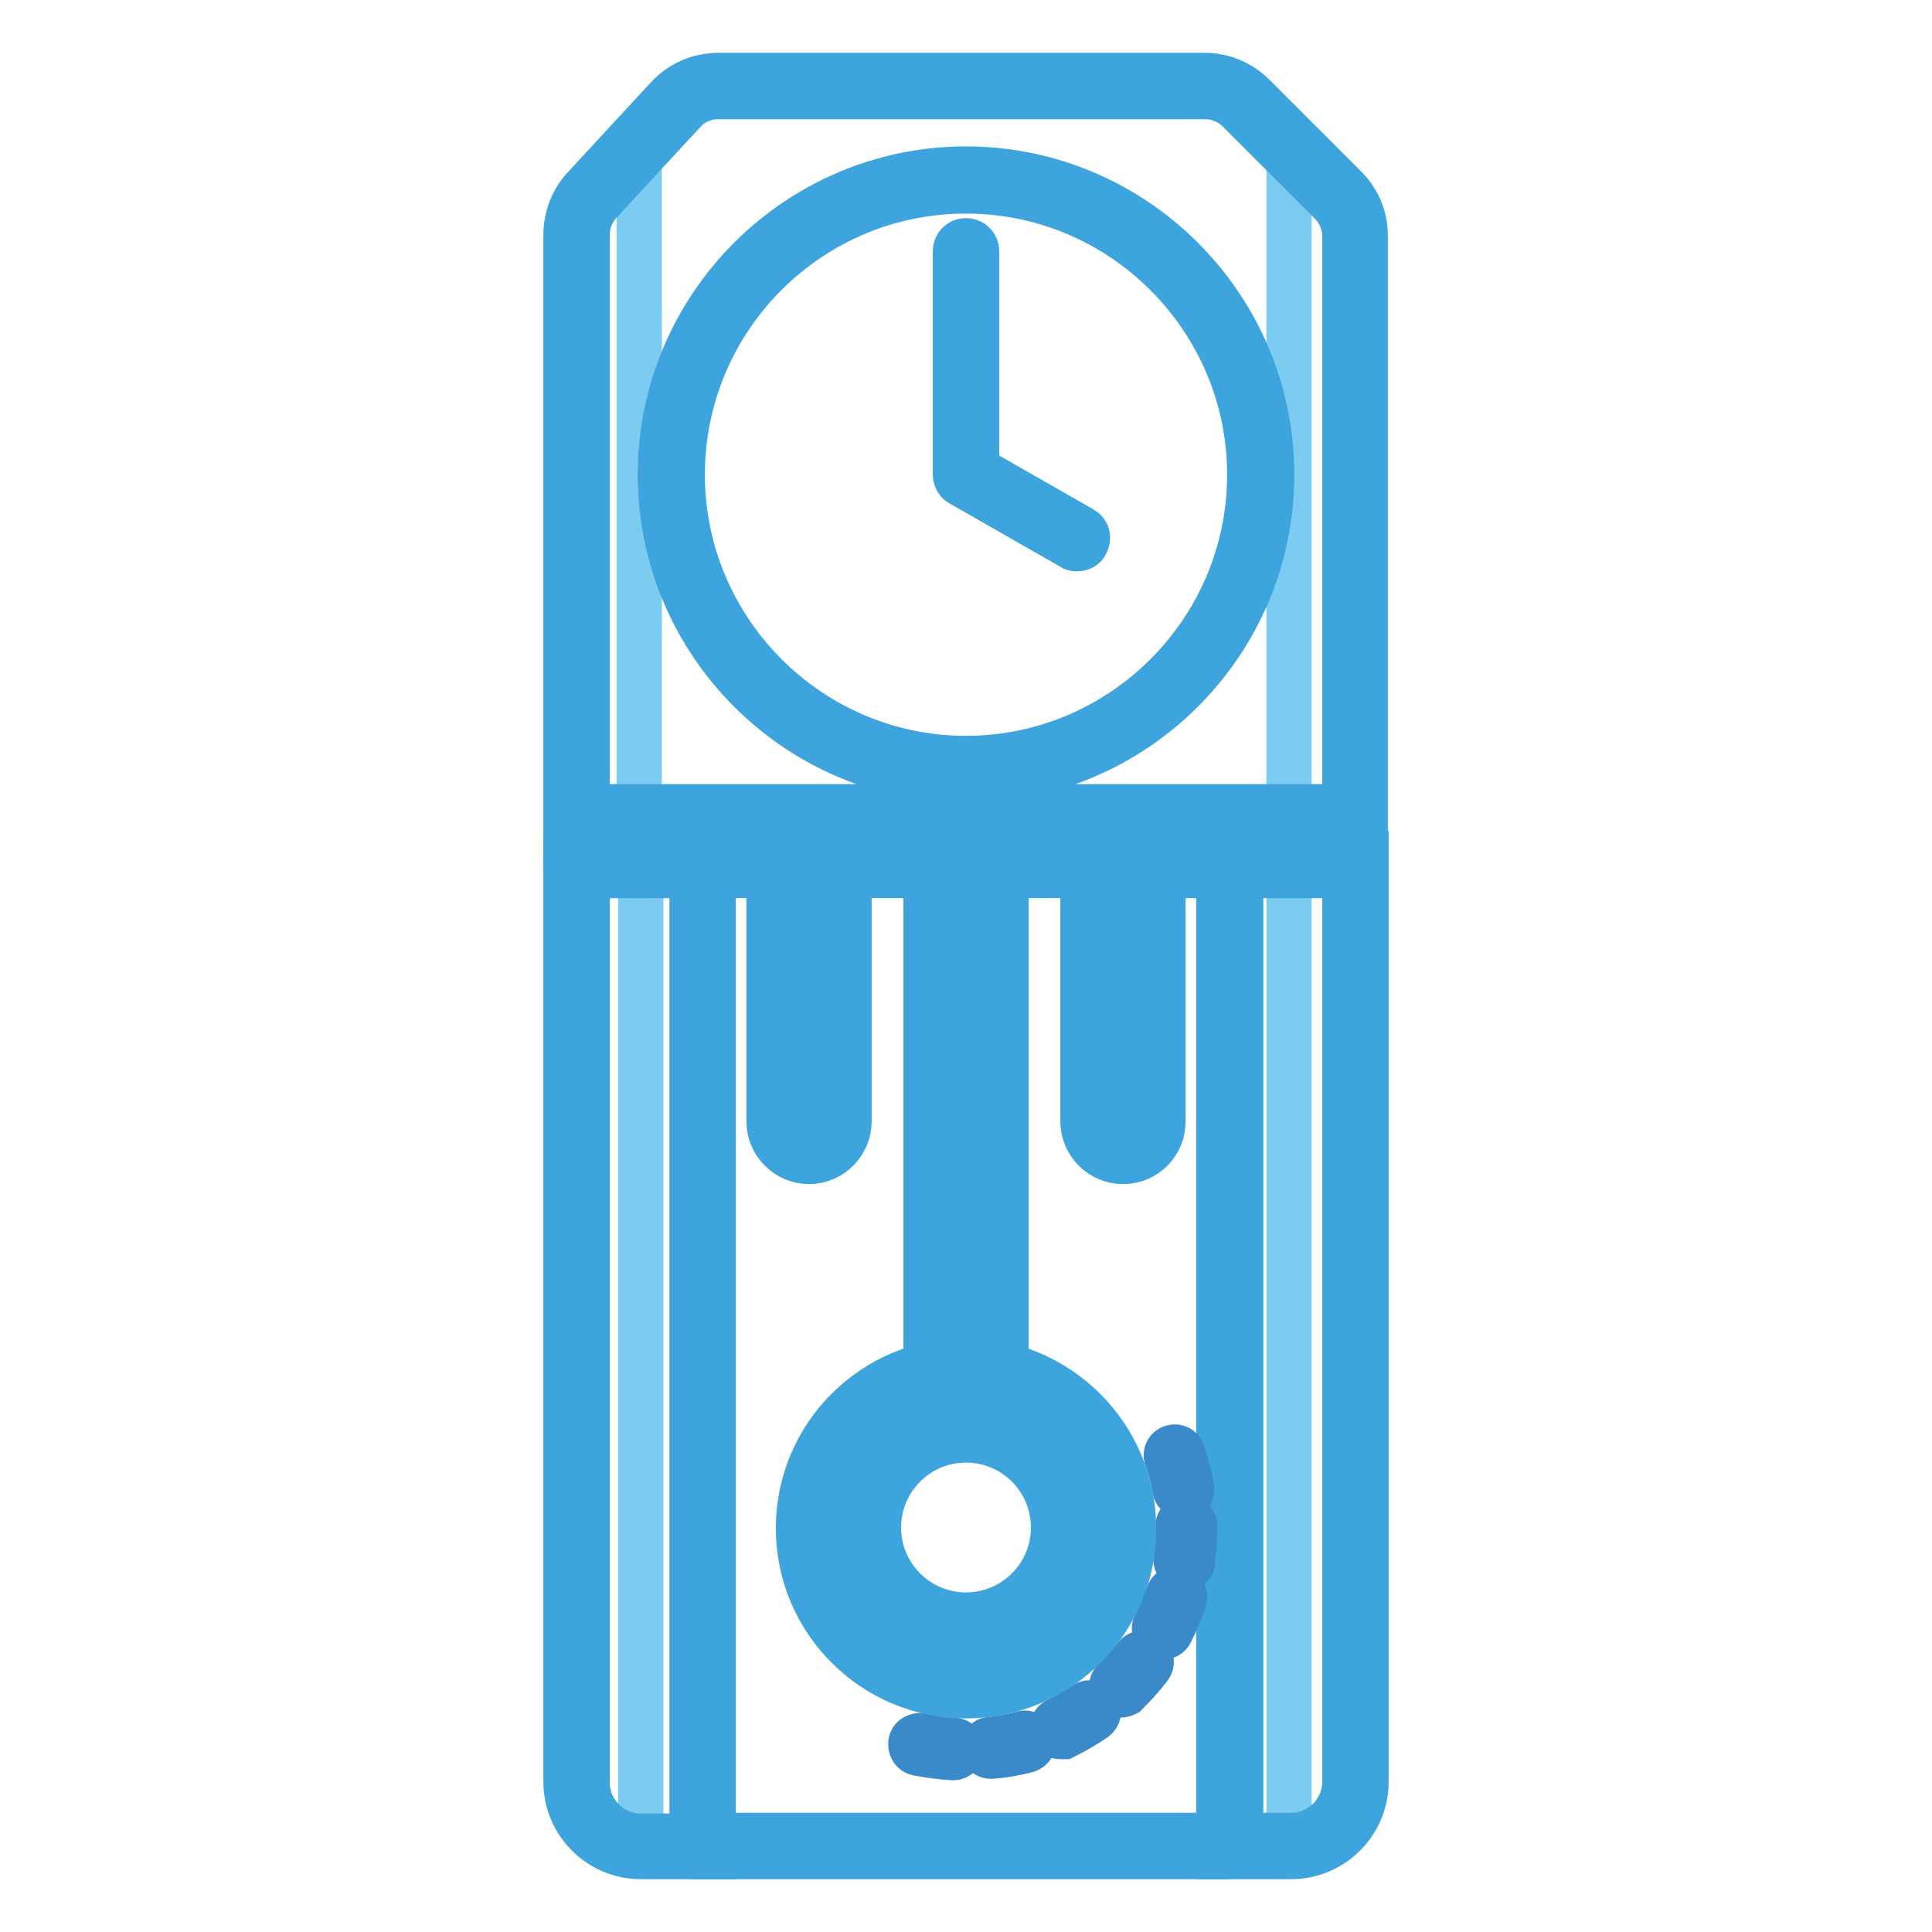
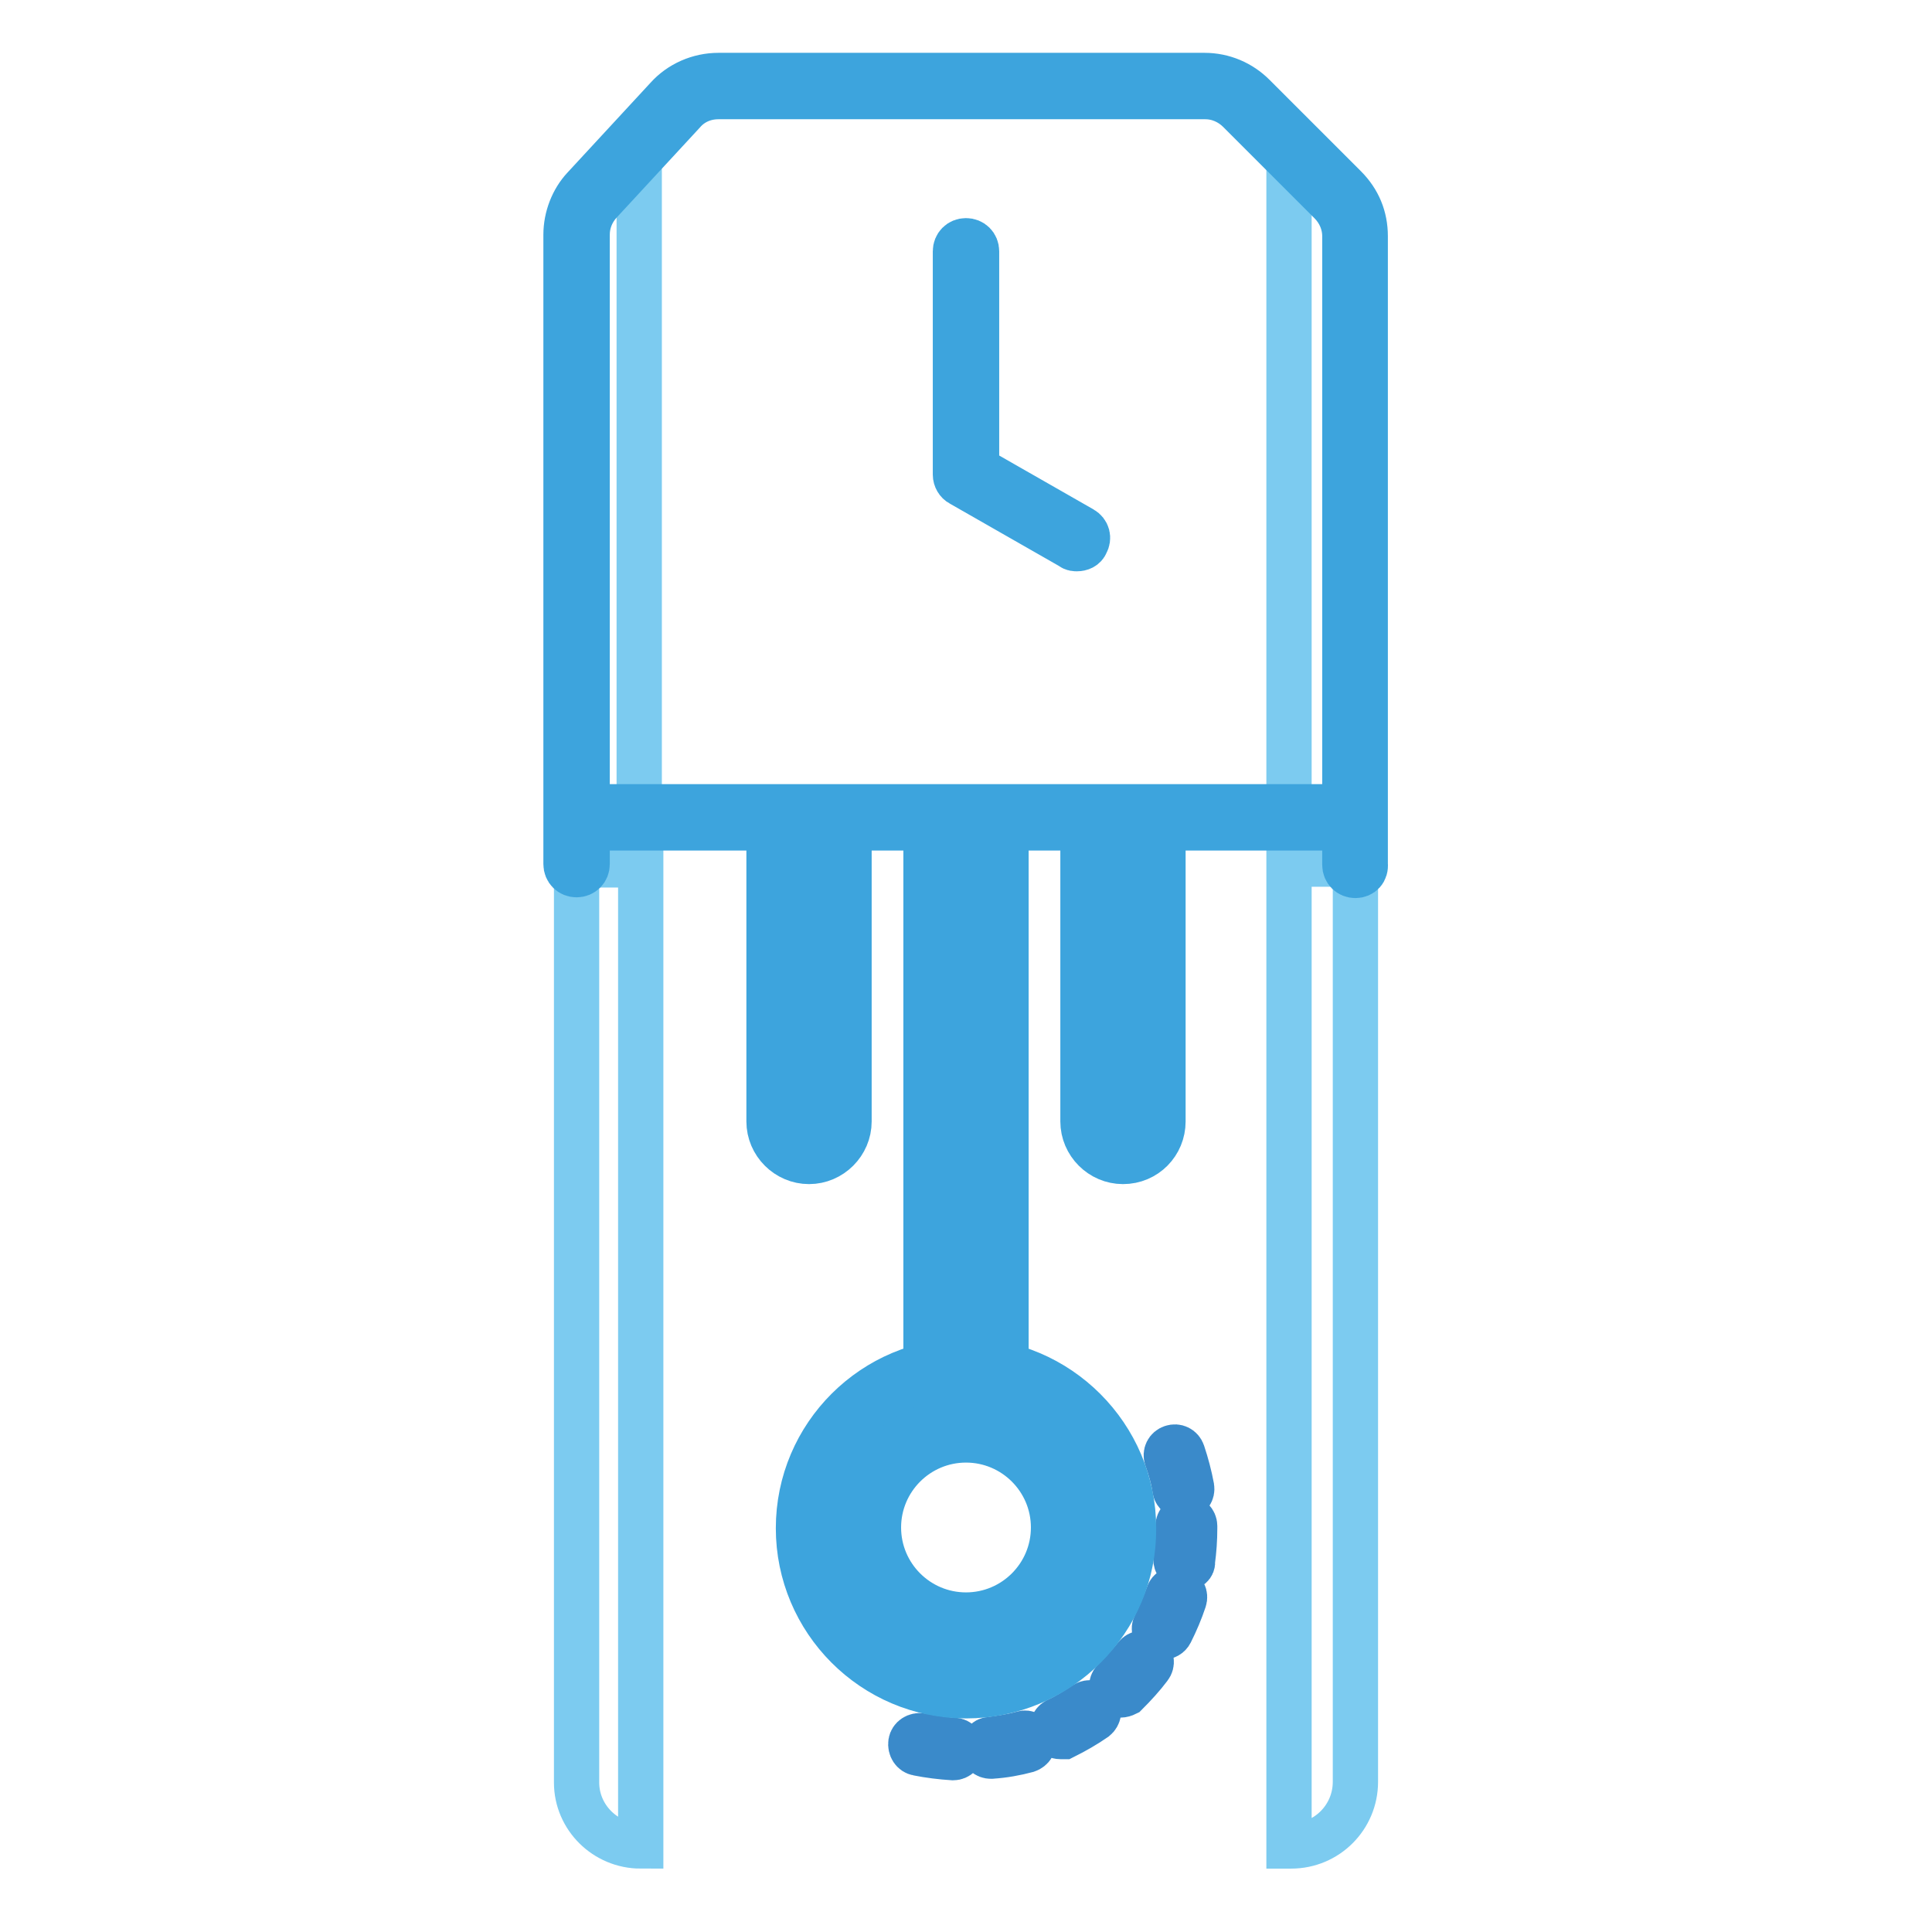
<svg xmlns="http://www.w3.org/2000/svg" version="1.1" x="0px" y="0px" viewBox="0 0 256 256" enable-background="new 0 0 256 256" xml:space="preserve">
  <g>
-     <path stroke-width="6" fill-opacity="0" stroke="#7ccbf0" d="M84.7,19l-6.2,6.8c-1.3,1.4-2.1,3.3-2.1,5.3v83.4h8.3C84.7,114.5,84.7,19,84.7,19z M84.9,244.6v-130h-8.5 v121.6C76.4,240.8,80.2,244.6,84.9,244.6z M171.1,244.6c4.7,0,8.5-3.8,8.5-8.5V114.5h-8.8v130.1L171.1,244.6L171.1,244.6z  M170.8,19.3v95.2h8.8V31.3c0-2.1-0.8-4.1-2.3-5.5L170.8,19.3z" />
-     <path stroke-width="6" fill-opacity="0" stroke="#3da4dd" d="M179.6,116H76.4c-0.8,0-1.4-0.6-1.4-1.4c0-0.8,0.6-1.4,1.4-1.4h103.1c0.8,0,1.4,0.6,1.4,1.4 C181,115.3,180.4,116,179.6,116z" />
+     <path stroke-width="6" fill-opacity="0" stroke="#7ccbf0" d="M84.7,19l-6.2,6.8c-1.3,1.4-2.1,3.3-2.1,5.3v83.4h8.3C84.7,114.5,84.7,19,84.7,19M84.9,244.6v-130h-8.5 v121.6C76.4,240.8,80.2,244.6,84.9,244.6z M171.1,244.6c4.7,0,8.5-3.8,8.5-8.5V114.5h-8.8v130.1L171.1,244.6L171.1,244.6z  M170.8,19.3v95.2h8.8V31.3c0-2.1-0.8-4.1-2.3-5.5L170.8,19.3z" />
    <path stroke-width="6" fill-opacity="0" stroke="#3da4dd" d="M179.6,116c-0.8,0-1.4-0.6-1.4-1.4V31.3c0-1.7-0.7-3.3-1.9-4.5l-12.1-12.1c-1.2-1.2-2.8-1.9-4.5-1.9H95.2 c-1.8,0-3.5,0.7-4.7,2.1l-11,11.9c-1.1,1.2-1.7,2.7-1.7,4.3v83.4c0,0.8-0.6,1.4-1.4,1.4c-0.8,0-1.4-0.6-1.4-1.4V31.1 c0-2.3,0.9-4.6,2.4-6.2l11-11.9c1.7-1.9,4.2-3,6.8-3h64.4c2.5,0,4.8,1,6.5,2.7l12.1,12.1c1.8,1.8,2.7,4,2.7,6.5v83.2 C181,115.4,180.4,116,179.6,116L179.6,116z" />
-     <path stroke-width="6" fill-opacity="0" stroke="#3da4dd" d="M94.5,246h-9.6c-5.4,0-9.9-4.4-9.9-9.9v-123h19.5V246L94.5,246z M77.8,116v120.2c0,3.9,3.2,7.1,7.1,7.1h6.8 V116H77.8z M171.1,246h-9.6V113.1H181v123C181,241.6,176.5,246,171.1,246z M164.3,243.2h6.8c3.9,0,7.1-3.2,7.1-7.1V116h-13.8V243.2 z" />
-     <path stroke-width="6" fill-opacity="0" stroke="#3da4dd" d="M162.5,246H91.8c-0.8,0-1.4-0.6-1.4-1.4c0-0.8,0.6-1.4,1.4-1.4h70.7c0.8,0,1.4,0.6,1.4,1.4 C163.9,245.4,163.3,246,162.5,246z M128,103.4c-22.3,0-40.5-18.2-40.5-40.5c0-22.3,18.2-40.5,40.5-40.5c22.3,0,40.5,18.2,40.5,40.5 S150.3,103.4,128,103.4z M128,25.3c-20.8,0-37.6,16.9-37.6,37.6s16.9,37.6,37.6,37.6s37.6-16.9,37.6-37.6S148.7,25.3,128,25.3z" />
    <path stroke-width="6" fill-opacity="0" stroke="#3da4dd" d="M142.7,72.7c-0.2,0-0.5,0-0.7-0.2l-14.7-8.4c-0.4-0.2-0.7-0.7-0.7-1.2V33.3c0-0.8,0.6-1.4,1.4-1.4 c0.8,0,1.4,0.6,1.4,1.4v28.8l14,8c0.7,0.4,0.9,1.2,0.5,1.9C143.7,72.5,143.2,72.7,142.7,72.7L142.7,72.7z" />
    <path stroke-width="6" fill-opacity="0" stroke="#3a8aca" d="M126.3,232.9L126.3,232.9c-1.6-0.1-3.2-0.3-4.7-0.6c-0.6-0.1-1-0.7-0.9-1.4c0.1-0.6,0.7-1,1.4-0.9 c1.4,0.3,2.8,0.5,4.3,0.6c0.6,0,1.1,0.6,1.1,1.2C127.4,232.4,126.9,232.9,126.3,232.9L126.3,232.9z M131.3,232.7 c-0.6,0-1-0.4-1.1-1c0-0.6,0.4-1.2,1-1.2c1.4-0.2,2.9-0.4,4.3-0.8c0.6-0.2,1.2,0.2,1.4,0.8s-0.2,1.2-0.8,1.4 C134.6,232.3,133,232.6,131.3,232.7C131.5,232.7,131.4,232.7,131.3,232.7z M140.5,230.1c-0.4,0-0.8-0.2-1-0.6 c-0.2-0.6,0-1.2,0.5-1.5c1.3-0.6,2.6-1.4,3.8-2.2c0.5-0.3,1.2-0.2,1.6,0.3c0.3,0.5,0.2,1.2-0.3,1.6c-1.3,0.9-2.7,1.7-4.1,2.4 C140.9,230.1,140.7,230.1,140.5,230.1L140.5,230.1z M148.4,224.6c-0.3,0-0.6-0.1-0.8-0.3c-0.4-0.4-0.4-1.2,0-1.6c1-1,2-2.1,2.9-3.2 c0.4-0.5,1.1-0.6,1.6-0.2c0.5,0.4,0.6,1.1,0.2,1.6c-0.9,1.2-2,2.4-3.1,3.5C149,224.5,148.7,224.6,148.4,224.6L148.4,224.6z  M154.1,216.9c-0.2,0-0.3,0-0.5-0.1c-0.6-0.3-0.8-1-0.5-1.5c0.6-1.3,1.2-2.6,1.7-4c0.2-0.6,0.8-0.9,1.4-0.7 c0.6,0.2,0.9,0.8,0.7,1.4c-0.5,1.5-1.1,2.9-1.8,4.3C154.9,216.7,154.5,216.9,154.1,216.9L154.1,216.9z M157,207.8h-0.2 c-0.6-0.1-1-0.6-1-1.3c0.2-1.3,0.3-2.7,0.3-4.1v-0.2c0-0.6,0.5-1.1,1.1-1.1c0.6,0,1.1,0.5,1.1,1.1v0.3c0,1.5-0.1,2.9-0.3,4.4 C158.1,207.4,157.6,207.8,157,207.8L157,207.8z M156.8,198.3c-0.5,0-1-0.4-1.1-0.9c-0.2-1.4-0.6-2.8-1.1-4.2 c-0.2-0.6,0.1-1.2,0.7-1.4c0.6-0.2,1.2,0.1,1.4,0.7c0.5,1.5,0.9,3,1.2,4.6c0.1,0.6-0.3,1.2-0.9,1.3H156.8z" />
    <path stroke-width="6" fill-opacity="0" stroke="#3da4dd" d="M128,224.7c-12.3,0-22.2-10-22.2-22.2c0-12.3,10-22.2,22.2-22.2s22.2,10,22.2,22.2 C150.3,214.7,140.3,224.7,128,224.7z M128,183c-10.7,0-19.4,8.7-19.4,19.4c0,10.7,8.7,19.4,19.4,19.4s19.4-8.7,19.4-19.4 S138.7,183,128,183z" />
    <path stroke-width="6" fill-opacity="0" stroke="#3da4dd" d="M128,216.9c-8,0-14.4-6.5-14.4-14.4c0-8,6.5-14.4,14.4-14.4s14.4,6.5,14.4,14.4 C142.5,210.4,136,216.9,128,216.9z M128,190.8c-6.4,0-11.6,5.2-11.6,11.6s5.2,11.6,11.6,11.6c6.4,0,11.6-5.2,11.6-11.6 S134.4,190.8,128,190.8z M131.9,183.4c-0.8,0-1.4-0.6-1.4-1.4v-66h-5v66c0,0.8-0.6,1.4-1.4,1.4c-0.8,0-1.4-0.6-1.4-1.4v-68.9h10.6 V182C133.3,182.8,132.7,183.4,131.9,183.4L131.9,183.4z M107.2,153.9c-2.9,0-5.3-2.4-5.3-5.3v-35.4h10.6v35.4 C112.5,151.5,110.1,153.9,107.2,153.9L107.2,153.9z M104.7,116v32.6c0,1.4,1.1,2.5,2.5,2.5s2.5-1.1,2.5-2.5V116H104.7z  M148.8,153.9c-2.9,0-5.3-2.4-5.3-5.3v-35.4h10.6v35.4C154.1,151.5,151.8,153.9,148.8,153.9L148.8,153.9z M146.3,116v32.6 c0,1.4,1.1,2.5,2.5,2.5s2.5-1.1,2.5-2.5V116H146.3z M179.1,109.7H76.5c-0.8,0-1.4-0.6-1.4-1.4c0-0.8,0.6-1.4,1.4-1.4h102.6 c0.8,0,1.4,0.6,1.4,1.4C180.5,109.1,179.9,109.7,179.1,109.7L179.1,109.7z" />
  </g>
</svg>